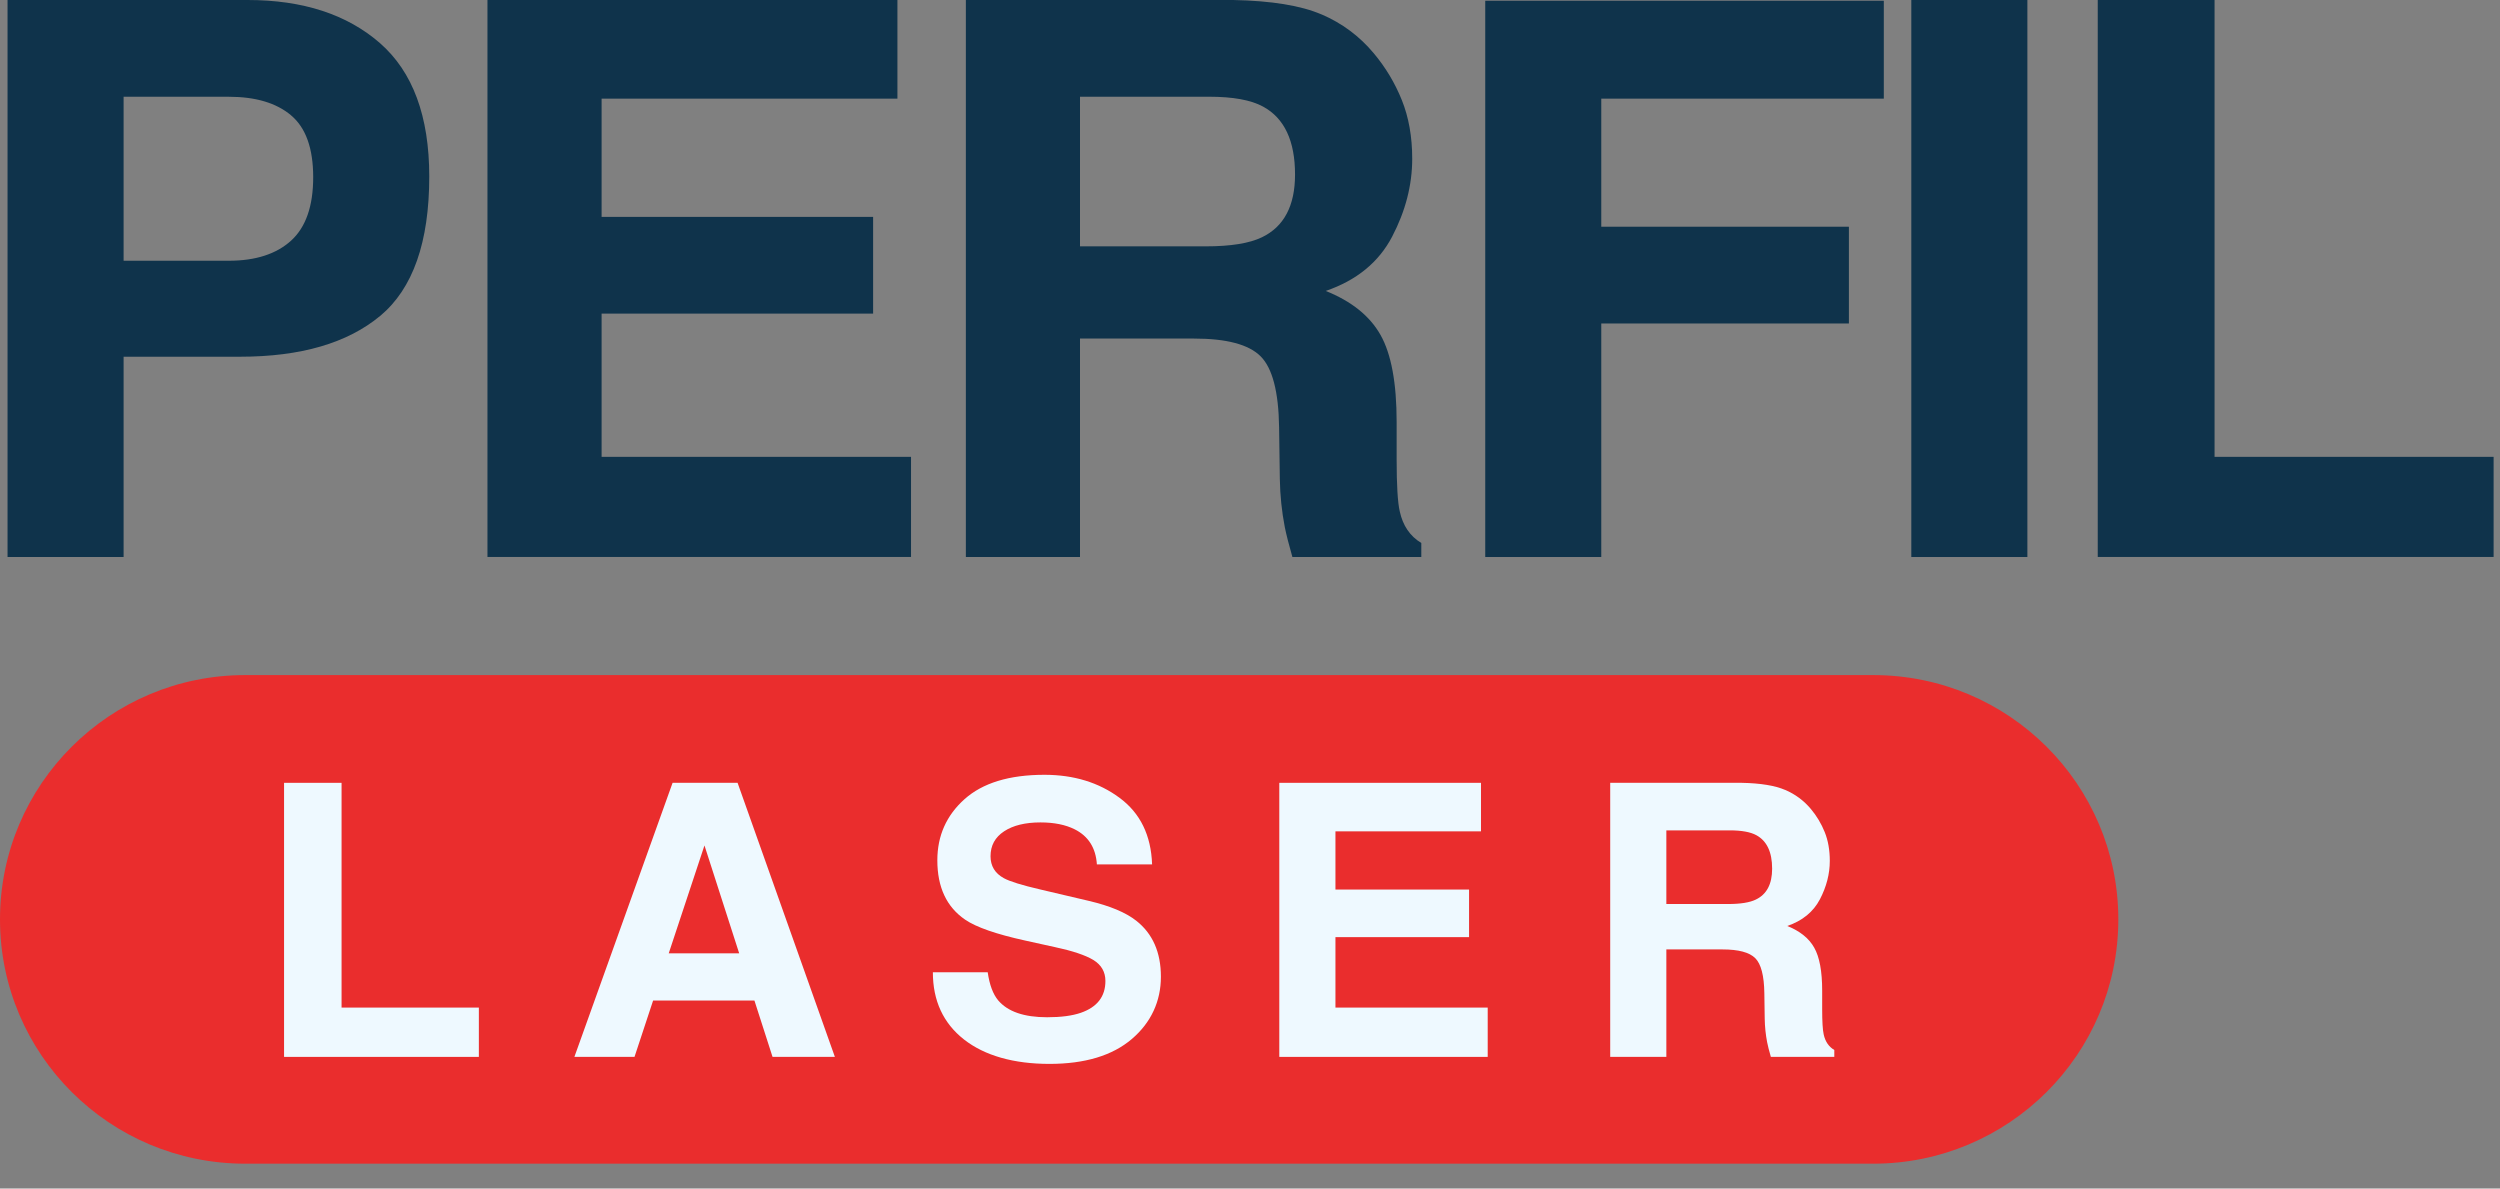
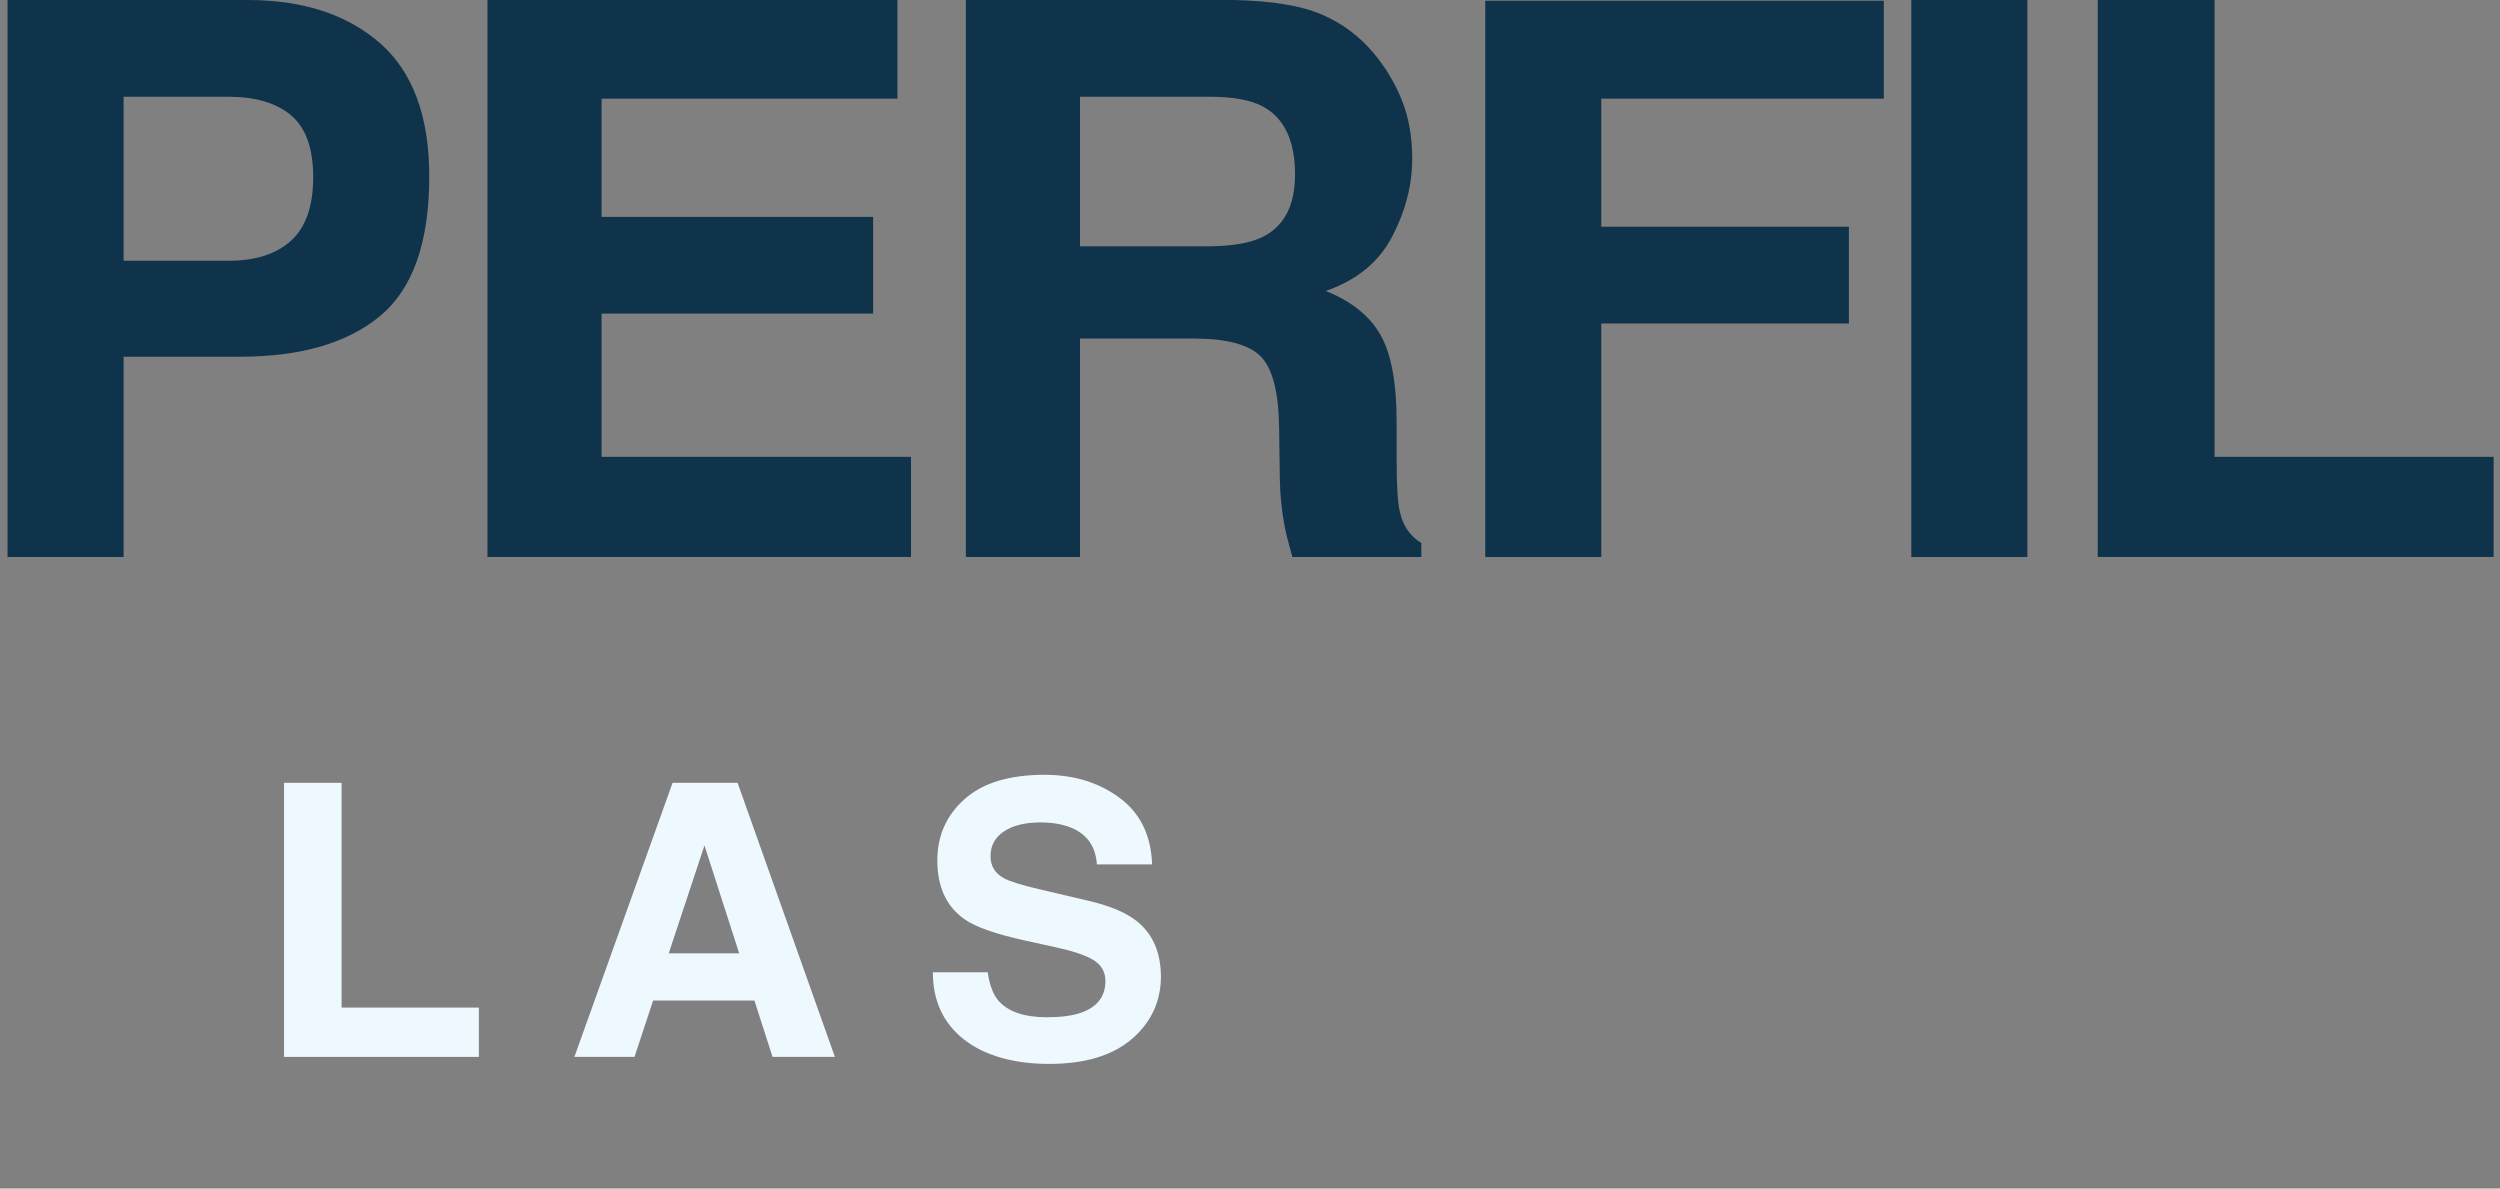
<svg xmlns="http://www.w3.org/2000/svg" width="61" height="29" viewBox="0 0 61 29" fill="none">
  <rect x="0" y="0" width="61" height="29" fill="#808080" stroke="none" />
  <path d="M9.276 7.708C8.477 8.372 7.337 8.704 5.855 8.704H3.016V13.591H0.184V0H6.04C7.391 0 8.467 0.351 9.27 1.051C10.072 1.752 10.474 2.837 10.474 4.306C10.474 5.911 10.074 7.044 9.276 7.709L9.276 7.708ZM7.1 2.812C6.74 2.511 6.234 2.361 5.584 2.361H3.016V6.362H5.584C6.234 6.362 6.74 6.199 7.1 5.874C7.461 5.548 7.642 5.031 7.642 4.325C7.642 3.618 7.461 3.114 7.1 2.813V2.812Z" fill="#0F334B" />
  <path d="M21.897 2.407H14.679V5.292H21.304V7.652H14.679V11.147H22.229V13.59H11.894V0H21.897V2.407Z" fill="#0F334B" />
  <path d="M32.243 0.35C32.745 0.565 33.171 0.882 33.52 1.3C33.808 1.644 34.037 2.025 34.205 2.443C34.373 2.861 34.458 3.337 34.458 3.872C34.458 4.517 34.294 5.152 33.967 5.776C33.64 6.4 33.1 6.841 32.348 7.099C32.977 7.351 33.423 7.709 33.685 8.173C33.947 8.637 34.078 9.345 34.078 10.298V11.211C34.078 11.832 34.103 12.253 34.153 12.474C34.229 12.825 34.404 13.083 34.68 13.249V13.59H31.534C31.448 13.289 31.386 13.046 31.349 12.862C31.275 12.481 31.235 12.091 31.228 11.691L31.21 10.428C31.198 9.561 31.048 8.983 30.759 8.694C30.47 8.405 29.929 8.261 29.135 8.261H26.352V13.59H23.567V0H30.09C31.023 0.019 31.74 0.135 32.242 0.351L32.243 0.35ZM26.352 2.36V6.011H29.419C30.029 6.011 30.485 5.937 30.79 5.79C31.329 5.531 31.599 5.021 31.599 4.259C31.599 3.435 31.338 2.882 30.817 2.6C30.524 2.44 30.084 2.36 29.499 2.36H26.353H26.352Z" fill="#0F334B" />
  <path d="M36.24 0.018H45.965V2.407H39.071V5.532H45.113V7.893H39.071V13.591H36.24V0.018Z" fill="#0F334B" />
-   <path d="M49.468 13.591H46.636V0H49.468V13.591Z" fill="#0F334B" />
+   <path d="M49.468 13.591H46.636V0H49.468Z" fill="#0F334B" />
  <path d="M51.185 0H54.035V11.147H60.844V13.59H51.185V0Z" fill="#0F334B" />
-   <path d="M45.705 16.472H5.982C2.678 16.472 0 19.141 0 22.433C0 25.725 2.678 28.394 5.982 28.394H45.705C49.009 28.394 51.687 25.725 51.687 22.433C51.687 19.141 49.009 16.472 45.705 16.472Z" fill="#EA2D2D" />
  <path d="M6.931 19.101H8.334V24.585H11.684V25.788H6.931V19.101Z" fill="#EEF9FF" />
  <path d="M16.41 19.101H17.997L20.371 25.788H18.85L18.408 24.413H15.936L15.482 25.788H14.015L16.411 19.101H16.41ZM16.318 23.261H18.036L17.189 20.629L16.317 23.261H16.318Z" fill="#EEF9FF" />
  <path d="M24.1 23.723C24.144 24.029 24.229 24.257 24.355 24.408C24.588 24.683 24.986 24.821 25.55 24.821C25.888 24.821 26.162 24.785 26.373 24.712C26.773 24.573 26.972 24.314 26.972 23.936C26.972 23.716 26.875 23.545 26.679 23.424C26.483 23.306 26.172 23.202 25.747 23.111L25.021 22.951C24.307 22.794 23.816 22.623 23.549 22.439C23.097 22.13 22.871 21.648 22.871 20.992C22.871 20.393 23.092 19.896 23.534 19.5C23.977 19.104 24.627 18.905 25.484 18.905C26.2 18.905 26.811 19.092 27.316 19.466C27.822 19.839 28.087 20.381 28.111 21.092H26.764C26.738 20.69 26.558 20.404 26.222 20.235C25.998 20.123 25.72 20.067 25.387 20.067C25.017 20.067 24.721 20.139 24.5 20.284C24.279 20.429 24.169 20.632 24.169 20.892C24.169 21.131 24.278 21.31 24.495 21.428C24.636 21.506 24.933 21.599 25.387 21.704L26.565 21.981C27.081 22.102 27.468 22.264 27.725 22.466C28.125 22.781 28.326 23.236 28.326 23.832C28.326 24.427 28.089 24.95 27.614 25.354C27.14 25.757 26.471 25.959 25.606 25.959C24.74 25.959 24.028 25.76 23.521 25.363C23.015 24.965 22.762 24.418 22.762 23.723H24.101L24.1 23.723Z" fill="#EEF9FF" />
-   <path d="M36.136 20.285H32.585V21.705H35.845V22.866H32.585V24.585H36.3V25.788H31.215V19.101H36.136V20.285H36.136Z" fill="#EEF9FF" />
-   <path d="M43.557 19.273C43.805 19.379 44.014 19.535 44.186 19.74C44.328 19.91 44.44 20.097 44.523 20.303C44.606 20.508 44.647 20.743 44.647 21.006C44.647 21.324 44.566 21.636 44.406 21.943C44.245 22.25 43.979 22.467 43.609 22.594C43.919 22.718 44.138 22.894 44.267 23.123C44.396 23.351 44.461 23.7 44.461 24.168V24.617C44.461 24.923 44.473 25.13 44.498 25.239C44.535 25.412 44.621 25.539 44.757 25.62V25.788H43.209C43.166 25.64 43.136 25.521 43.118 25.43C43.082 25.242 43.062 25.05 43.059 24.854L43.05 24.232C43.044 23.805 42.97 23.521 42.828 23.379C42.686 23.237 42.419 23.166 42.029 23.166H40.659V25.788H39.289V19.101H42.499C42.957 19.11 43.31 19.168 43.557 19.274V19.273ZM40.659 20.262V22.058H42.168C42.468 22.058 42.693 22.022 42.843 21.949C43.108 21.822 43.24 21.571 43.24 21.196C43.24 20.791 43.112 20.519 42.855 20.379C42.712 20.301 42.495 20.261 42.207 20.261H40.659V20.262Z" fill="#EEF9FF" />
</svg>